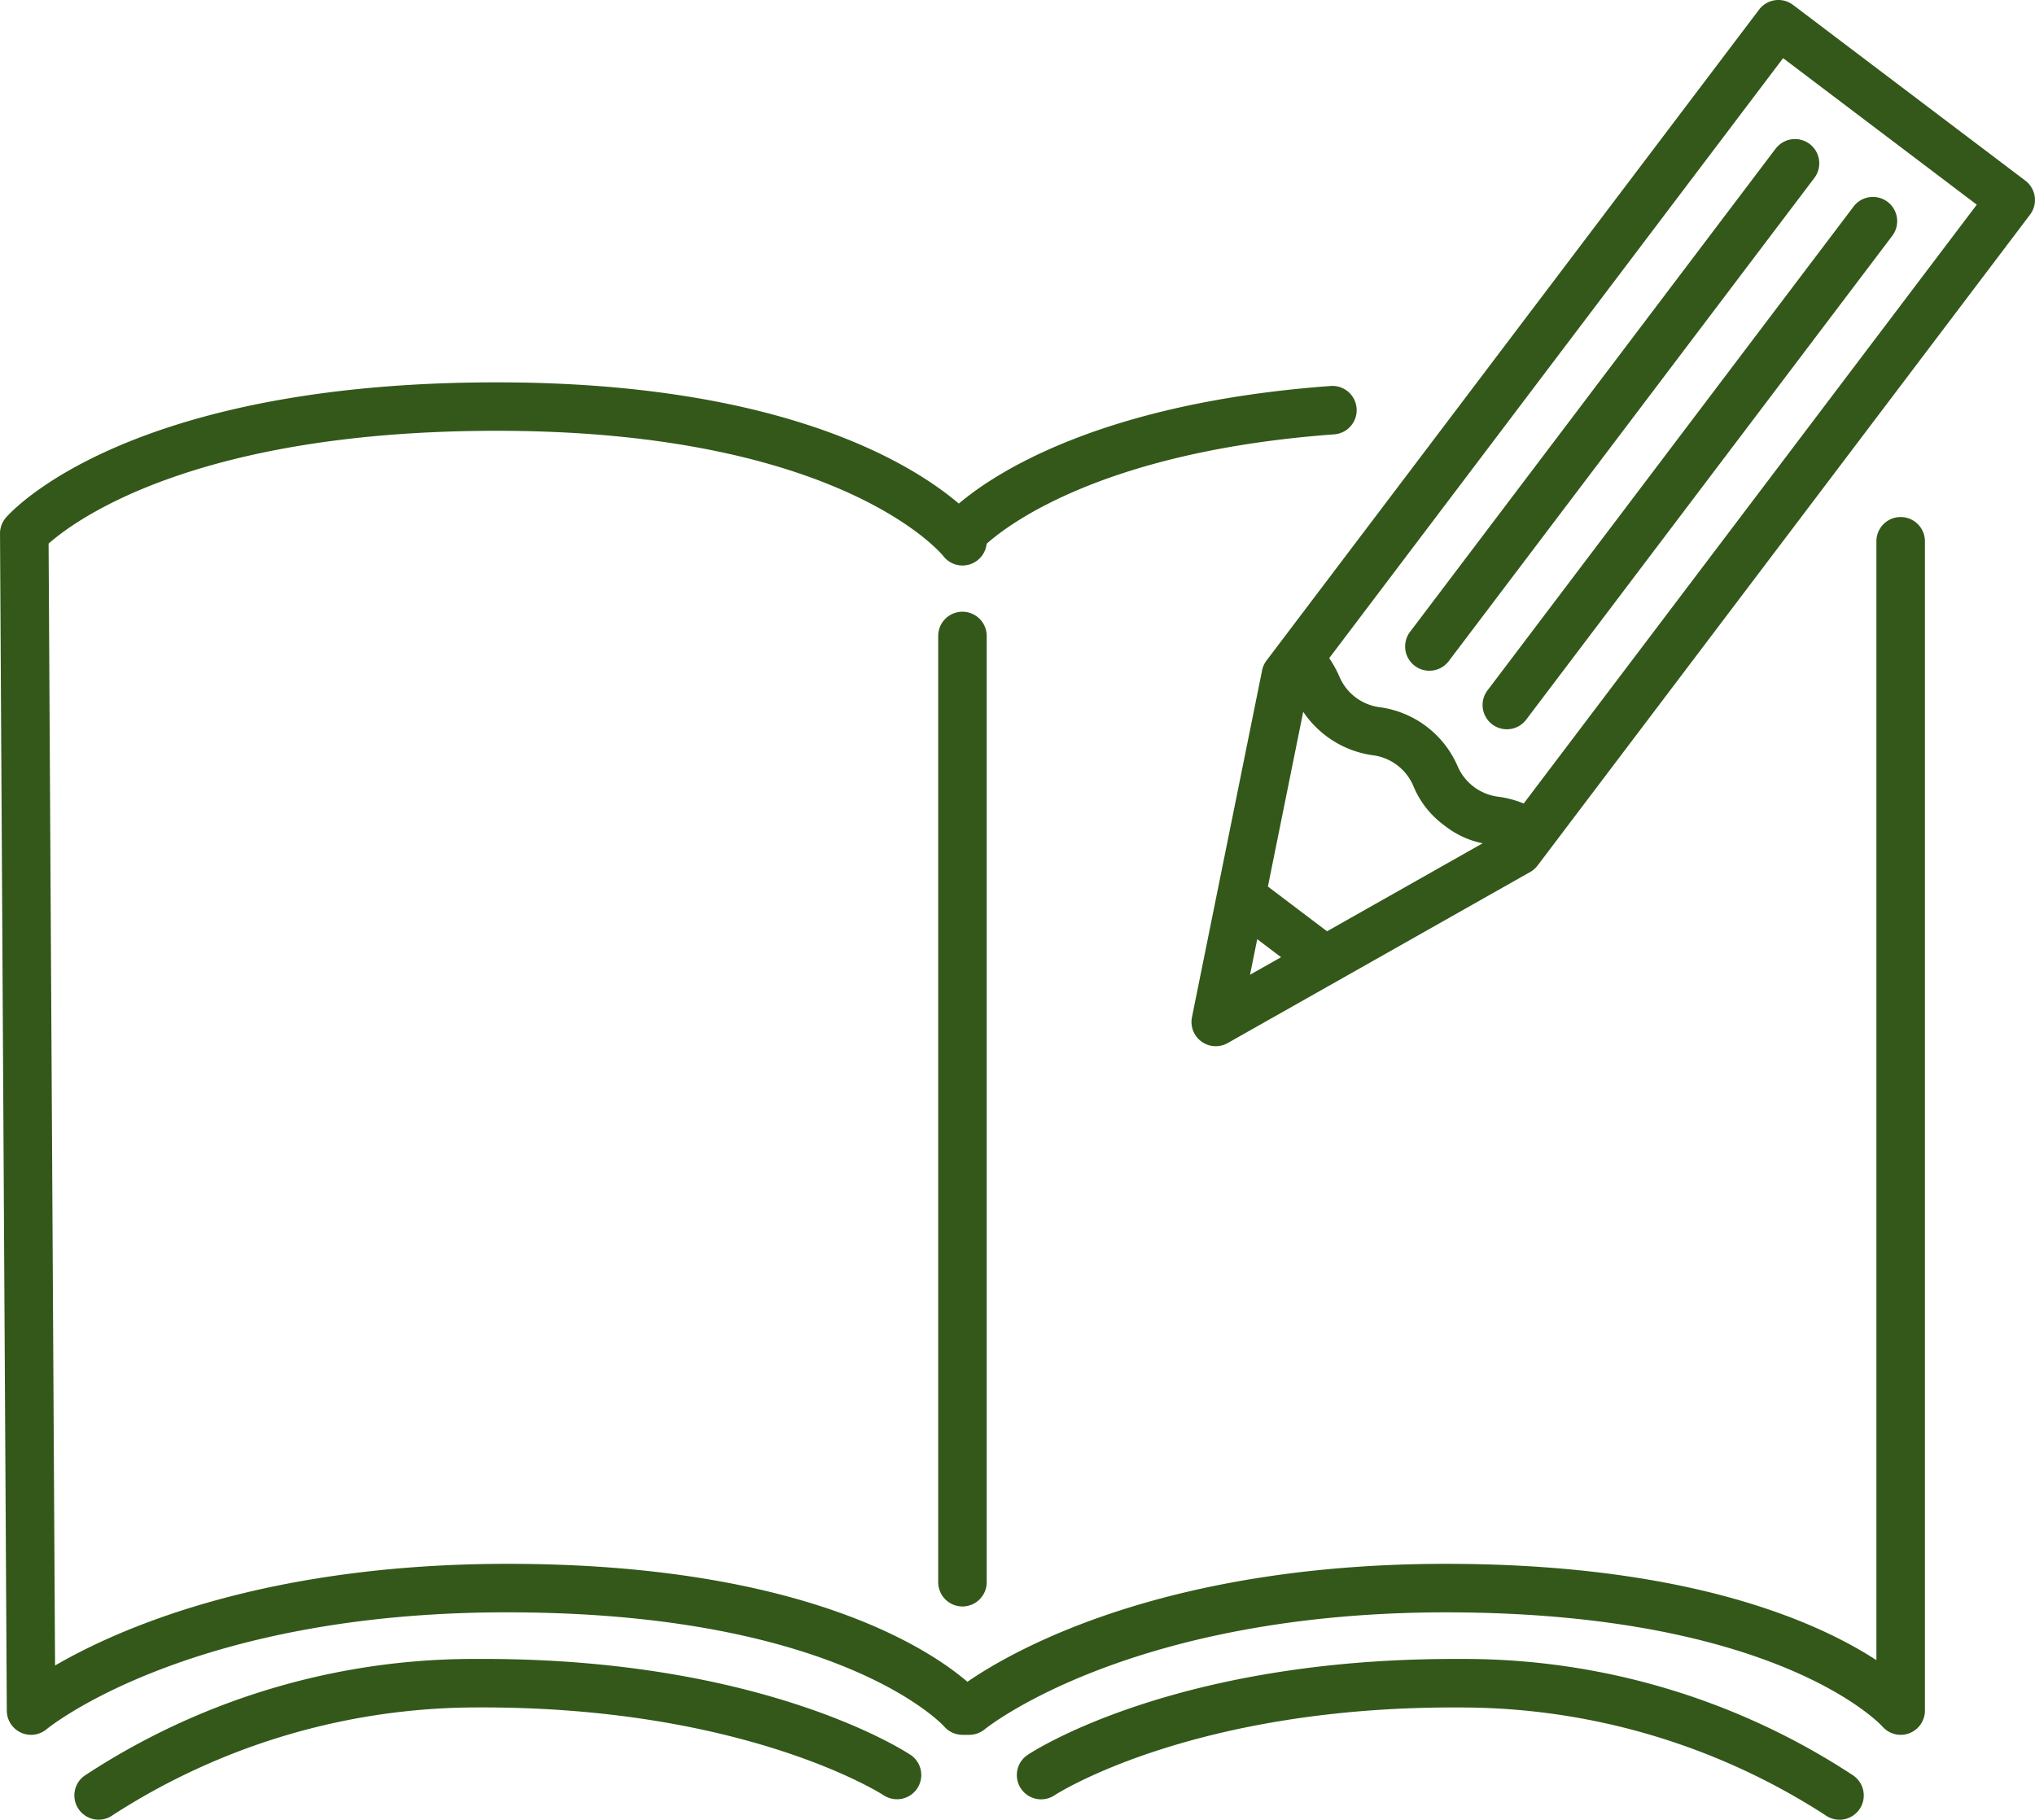
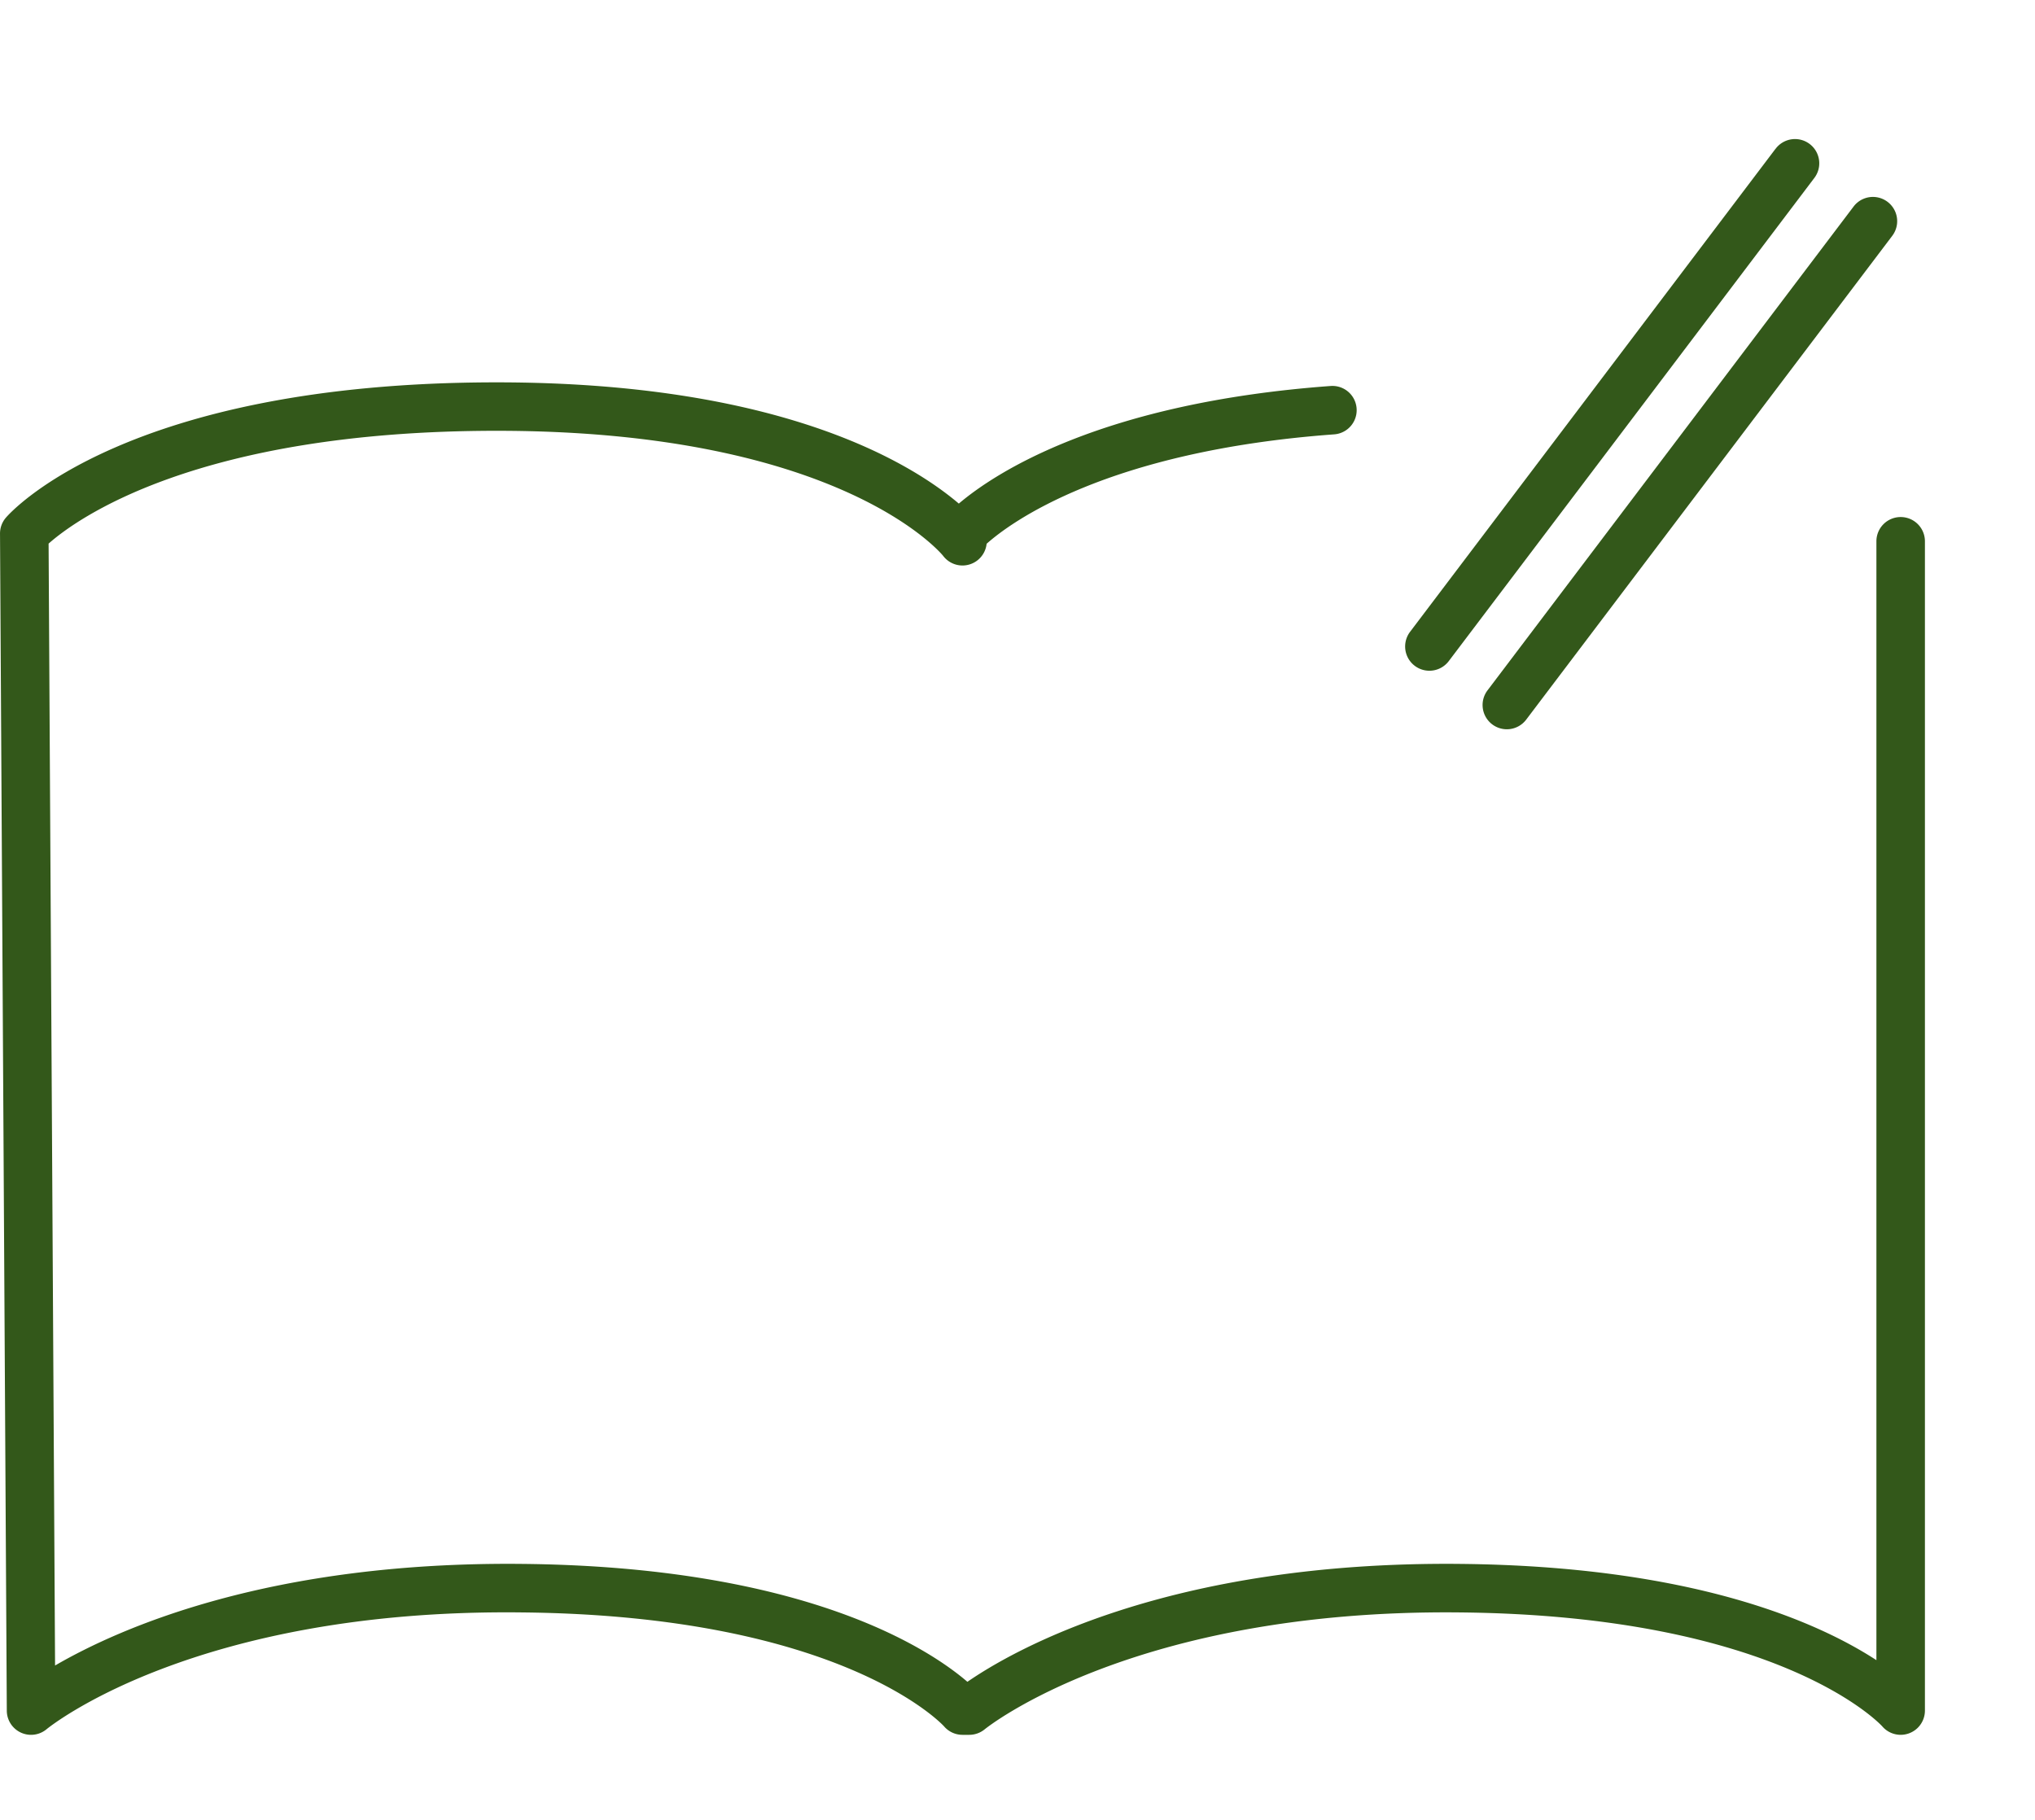
<svg xmlns="http://www.w3.org/2000/svg" width="125.877" height="112.564" viewBox="0 0 125.877 112.564">
  <g id="top_tourist-spot_icon_touch" transform="translate(-8.457 -190.103)">
    <path id="パス_4702" data-name="パス 4702" d="M126.024,222.087a1.5,1.5,0,0,0-1.5,1.5V292.8c-3.622-2.359-11.382-5.825-25.8-5.955-18.069-.168-27.649,5.378-30.427,7.294-2.361-2.028-10.043-7.137-27.607-7.294-15.492-.146-24.752,3.92-28.827,6.286l-.4-69.4c1.658-1.469,9.119-6.979,27.724-6.979,21.3,0,27.557,7.669,27.609,7.736a1.5,1.5,0,0,0,2.689-.747c1.438-1.282,7.385-5.734,21.5-6.769a1.5,1.5,0,1,0-.219-2.992c-14.191,1.04-20.772,5.387-23,7.275-2.973-2.527-11.051-7.5-28.581-7.5-22.943,0-30.075,8.034-30.368,8.376a1.5,1.5,0,0,0-.359.983l.42,72.814a1.5,1.5,0,0,0,2.463,1.141c.089-.074,9.093-7.441,29.32-7.223,19.9.178,26.136,6.987,26.189,7.046a1.5,1.5,0,0,0,1.141.527h.421a1.51,1.51,0,0,0,.959-.346c.09-.074,9.2-7.421,29.324-7.227,19.9.178,26.137,6.987,26.189,7.046a1.5,1.5,0,0,0,2.641-.973V223.587A1.5,1.5,0,0,0,126.024,222.087Z" fill="#33581a" />
-     <path id="パス_4703" data-name="パス 4703" d="M67.99,227.944a1.5,1.5,0,0,0-1.5,1.5v58.534a1.5,1.5,0,0,0,3,0V229.444A1.5,1.5,0,0,0,67.99,227.944Z" fill="#33581a" />
-     <path id="パス_4704" data-name="パス 4704" d="M64.774,298.657c-.367-.244-9.1-5.933-26.4-5.933H37.9a43.8,43.8,0,0,0-24.234,7.237,1.5,1.5,0,0,0,1.783,2.413,41.548,41.548,0,0,1,22.469-6.65c16.623-.083,25.111,5.375,25.192,5.428a1.5,1.5,0,0,0,1.664-2.5Z" fill="#33581a" />
-     <path id="パス_4705" data-name="パス 4705" d="M123.136,299.962A43.8,43.8,0,0,0,98.9,292.725h-.475c-17.3,0-26.032,5.689-26.4,5.933a1.5,1.5,0,0,0,1.661,2.5c.084-.056,8.561-5.545,25.195-5.431a41.54,41.54,0,0,1,22.469,6.65,1.5,1.5,0,0,0,1.783-2.413Z" fill="#33581a" />
-     <path id="パス_4706" data-name="パス 4706" d="M133.739,201.28l-14.372-10.874a1.5,1.5,0,0,0-2.1.291L86.8,230.962a1.5,1.5,0,0,0-.274.608l-4.339,21.457a1.5,1.5,0,0,0,2.208,1.6l18.712-10.582a1.493,1.493,0,0,0,.458-.4l30.464-40.266A1.5,1.5,0,0,0,133.739,201.28Zm-44.67,32.852a6.212,6.212,0,0,0,4.28,2.687,3.159,3.159,0,0,1,2.54,1.922,5.7,5.7,0,0,0,1.918,2.427,5.536,5.536,0,0,0,2.361,1.1l-9.626,5.444-3.658-2.768ZM86.224,248.2l1.473,1.115L85.779,250.4Zm16.483-8.392a6.236,6.236,0,0,0-1.558-.418,3.165,3.165,0,0,1-2.544-1.924,6.143,6.143,0,0,0-4.772-3.611A3.143,3.143,0,0,1,91.3,231.94a6.825,6.825,0,0,0-.624-1.124L118.752,193.7l11.981,9.064Z" fill="#33581a" />
    <path id="パス_4707" data-name="パス 4707" d="M118.278,199.315l-22.6,29.872A1.5,1.5,0,0,0,98.071,231l22.6-29.871a1.5,1.5,0,1,0-2.392-1.81Z" fill="#33581a" />
    <path id="パス_4708" data-name="パス 4708" d="M100.76,234.912a1.5,1.5,0,0,0,2.1-.291l22.645-29.931a1.5,1.5,0,0,0-2.393-1.81l-22.645,29.931A1.5,1.5,0,0,0,100.76,234.912Z" fill="#33581a" />
  </g>
</svg>